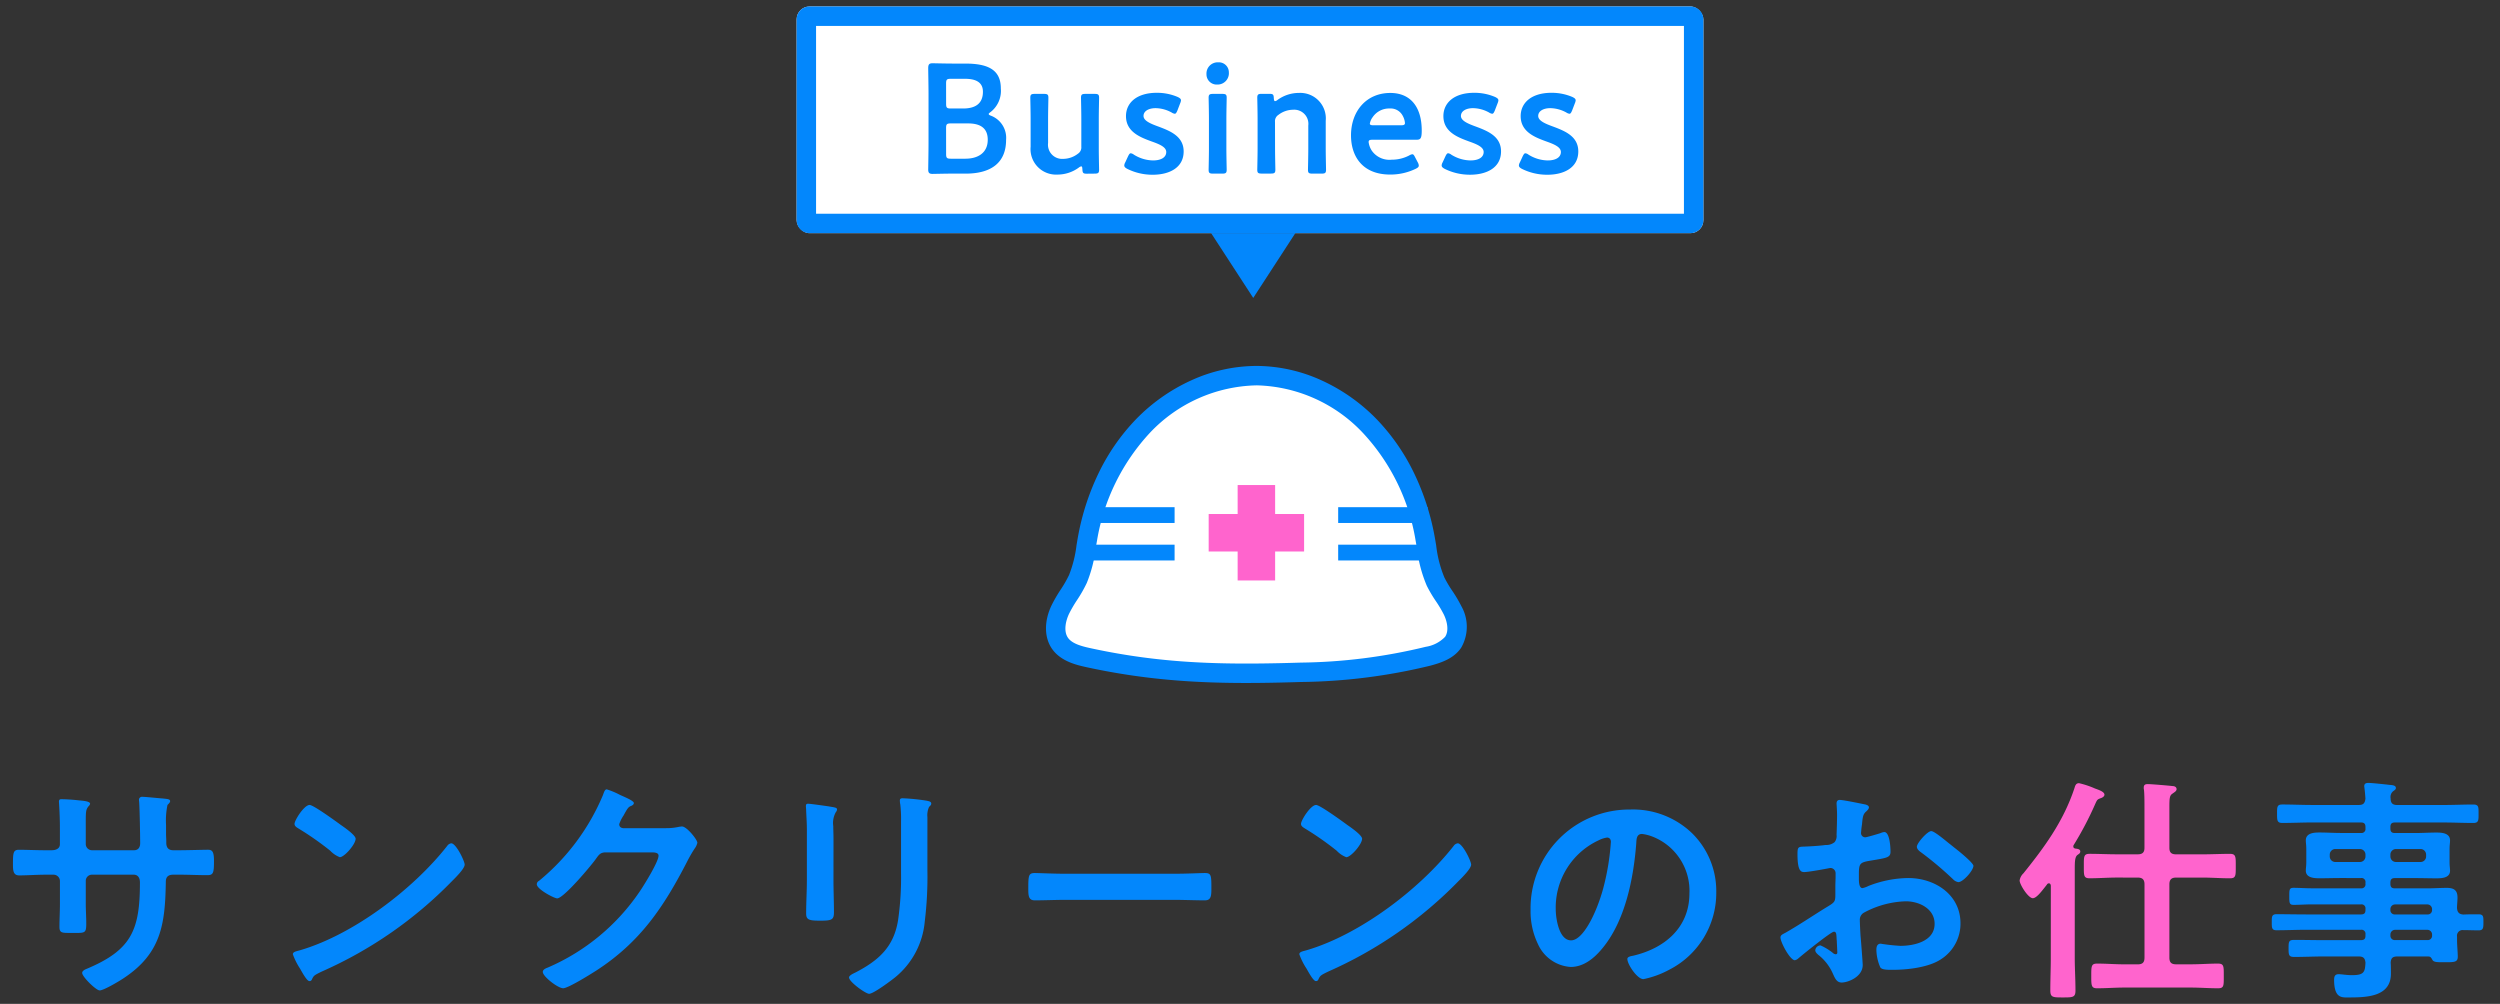
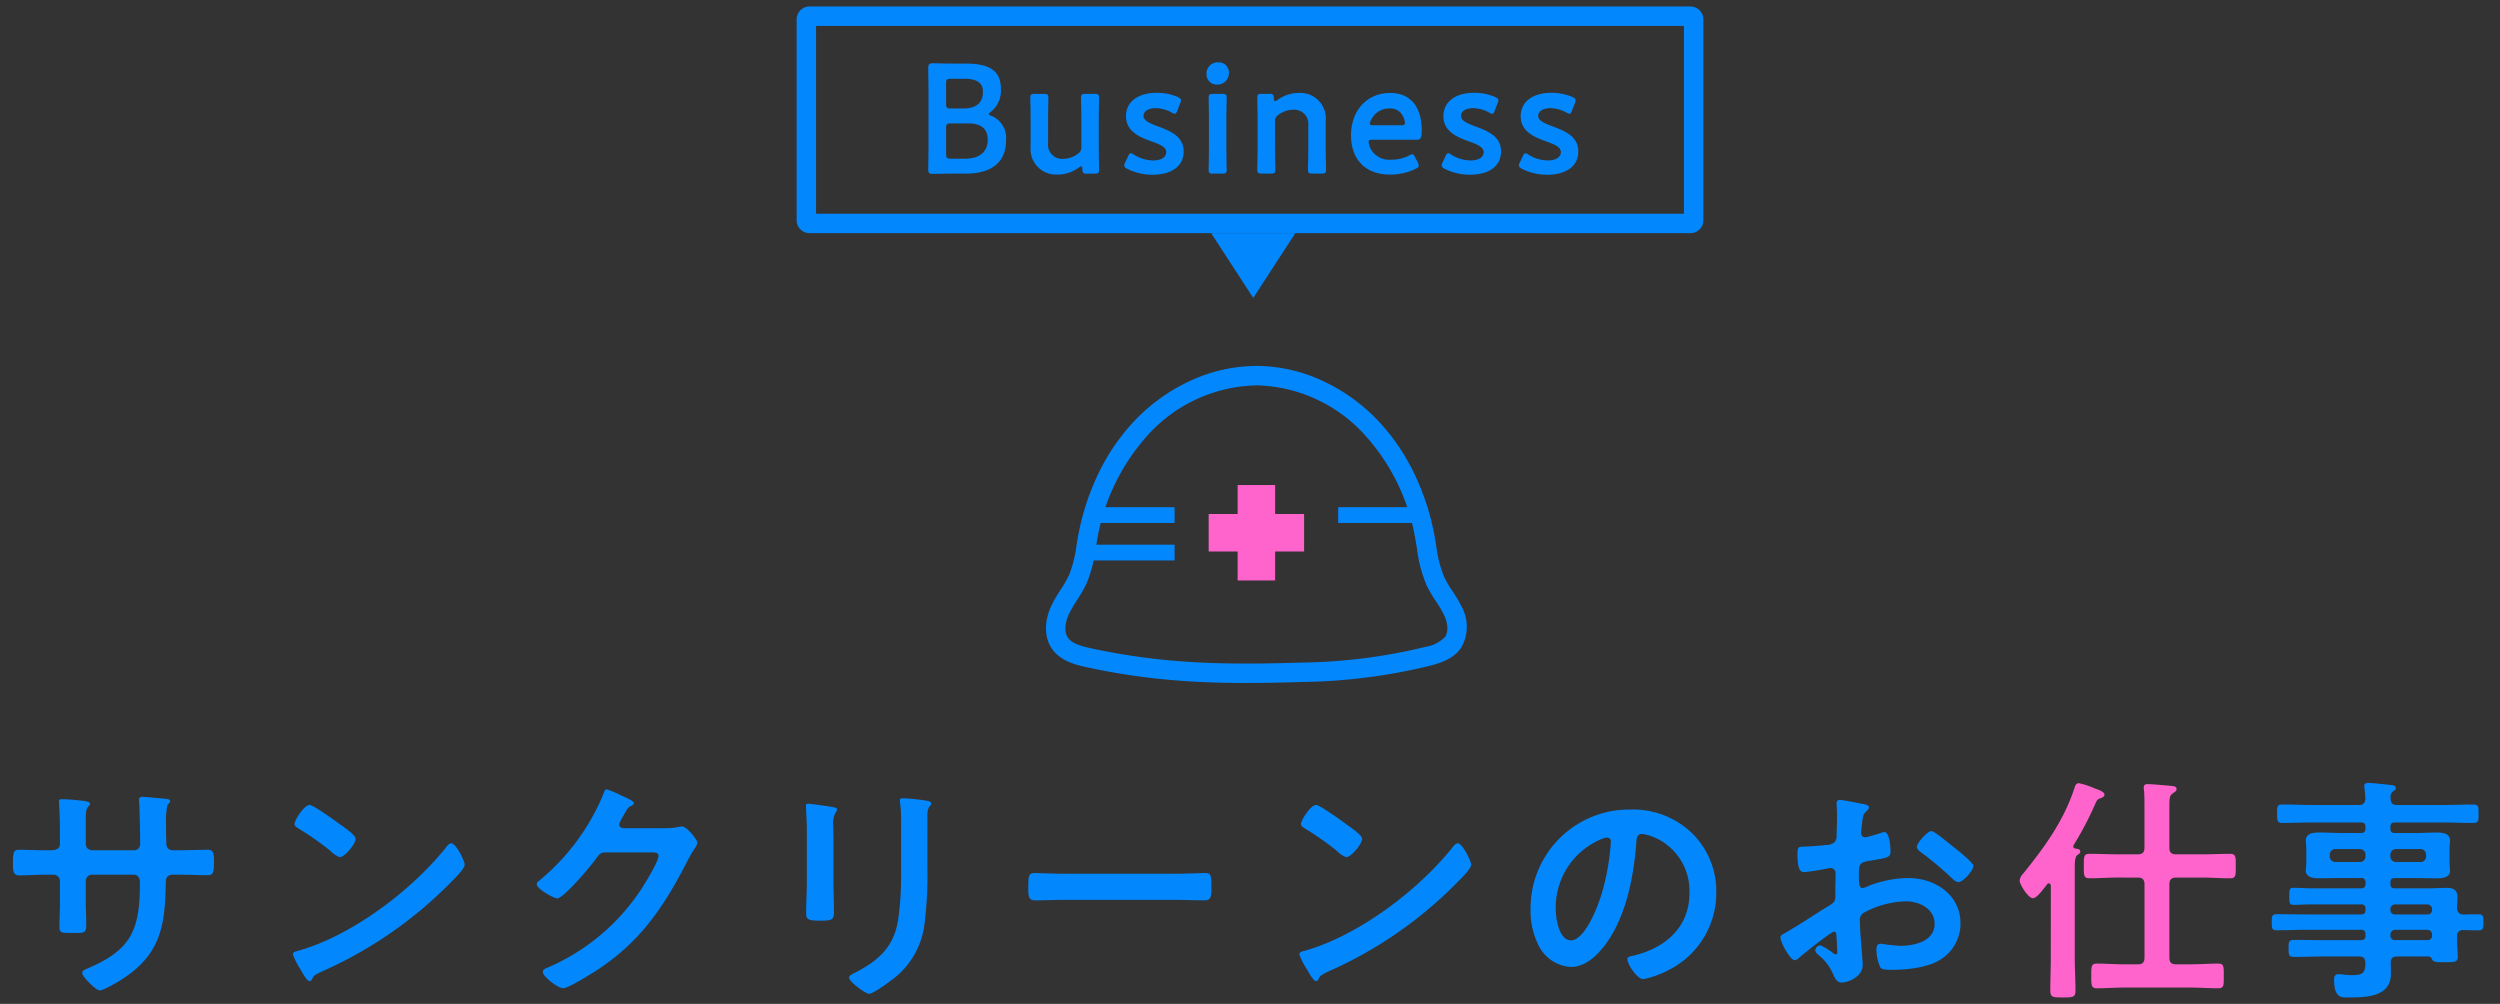
<svg xmlns="http://www.w3.org/2000/svg" width="386" height="155" viewBox="0 0 386 155">
  <rect x="0" y="0" width="386" height="155" fill="#333333" stroke="none" />
  <g id="b">
    <g transform="translate(-490 -161)">
-       <rect width="140" height="35" rx="2" transform="translate(613 162)" fill="#fff" />
      <path d="M3,3V32H137V3H3M2,0H138a2,2,0,0,1,2,2V33a2,2,0,0,1-2,2H2a2,2,0,0,1-2-2V2A2,2,0,0,1,2,0Z" transform="translate(613 162)" fill="#0387fc" />
      <path d="M-43.9-.192c3.864,0,6.24-1.632,6.24-5.208a3.653,3.653,0,0,0-2.3-3.72c-.264-.1-.384-.168-.384-.288,0-.072.12-.168.312-.312a4.134,4.134,0,0,0,1.56-3.624c0-2.928-2.04-3.84-5.5-3.84h-1.848c-1.128,0-2.928-.048-3.192-.048-.528,0-.672.192-.672.768,0,.408.048,2.832.048,4.008V-4.92c0,1.344-.048,3.936-.048,4.1,0,.5.168.672.672.672.168,0,2.064-.048,3.192-.048Zm-3.024-13.92c0-.6.12-.72.72-.72h2.208c1.464,0,2.76.408,2.76,1.992,0,1.92-1.272,2.592-3.048,2.592H-46.2c-.6,0-.72-.12-.72-.72Zm0,6.888c0-.6.12-.72.72-.72h2.688c1.848,0,3.024.7,3.024,2.52,0,1.992-1.464,2.928-3.456,2.928H-46.2c-.6,0-.72-.12-.72-.72ZM-24-.192c.552,0,.7-.1.7-.6,0-.168-.048-2.16-.048-3.24V-8.688c0-1.056.048-3.048.048-3.216,0-.5-.144-.6-.7-.6h-1.392c-.552,0-.7.1-.7.6,0,.168.048,2.16.048,3.216v4.344a1.153,1.153,0,0,1-.528,1.08,3.745,3.745,0,0,1-2.256.792A2.186,2.186,0,0,1-31.176-4.92V-8.688c0-1.056.048-3.048.048-3.216,0-.5-.144-.6-.7-.6h-1.392c-.552,0-.7.1-.7.6,0,.168.048,2.16.048,3.216v4.344a3.94,3.94,0,0,0,4.128,4.3,5.562,5.562,0,0,0,3.336-1.1.734.734,0,0,1,.36-.168c.12,0,.144.12.168.432.024.624.144.7.72.7Zm9.912-7.248C-15.36-7.9-16.44-8.352-16.44-9.1c0-.72.744-1.2,1.872-1.2a5.273,5.273,0,0,1,2.472.672,1.147,1.147,0,0,0,.48.192c.168,0,.264-.168.408-.5l.432-1.128a1.489,1.489,0,0,0,.12-.432c0-.24-.168-.36-.5-.528a8.1,8.1,0,0,0-3.24-.648c-3.048,0-4.752,1.512-4.752,3.6,0,2.424,2.184,3.264,3.96,3.912,1.224.432,2.256.864,2.256,1.632,0,.84-.816,1.3-2.04,1.3a5.752,5.752,0,0,1-2.952-.888.98.98,0,0,0-.48-.216c-.168,0-.264.144-.432.48l-.432.936a1.079,1.079,0,0,0-.144.456c0,.216.144.36.456.528a8.736,8.736,0,0,0,3.936.912c2.52,0,4.776-1.056,4.776-3.6C-10.248-5.952-12.312-6.768-14.088-7.44Zm9.168-9.936a1.731,1.731,0,0,0-1.8,1.824,1.576,1.576,0,0,0,1.656,1.608,1.751,1.751,0,0,0,1.8-1.9A1.547,1.547,0,0,0-4.92-17.376ZM-4.3-.192c.552,0,.7-.1.7-.6,0-.168-.048-2.16-.048-3.24V-8.664c0-1.08.048-3.072.048-3.24,0-.5-.144-.6-.7-.6H-5.688c-.552,0-.7.1-.7.6,0,.168.048,2.16.048,3.24v4.632c0,1.08-.048,3.072-.048,3.24,0,.5.144.6.7.6Zm8.16-7.992a1.153,1.153,0,0,1,.528-1.08,3.745,3.745,0,0,1,2.256-.792A2.186,2.186,0,0,1,9-7.608v3.576c0,1.08-.048,3.072-.048,3.24,0,.5.144.6.7.6H11.04c.552,0,.7-.1.7-.6,0-.168-.048-2.16-.048-3.24v-4.32a3.94,3.94,0,0,0-4.128-4.3,5.562,5.562,0,0,0-3.336,1.1.734.734,0,0,1-.36.168c-.12,0-.168-.144-.192-.456-.024-.576-.12-.672-.7-.672H1.824c-.552,0-.7.1-.7.6,0,.168.048,2.16.048,3.24v4.632c0,1.08-.048,3.072-.048,3.24,0,.5.144.6.7.6H3.216c.552,0,.7-.1.7-.6,0-.168-.048-2.16-.048-3.24Zm21.648,5.5c-.168-.336-.264-.5-.456-.5a1.278,1.278,0,0,0-.48.192,5.776,5.776,0,0,1-2.688.648A3.324,3.324,0,0,1,18.816-3.72a3.115,3.115,0,0,1-.5-1.344c0-.288.168-.36.6-.36H25.7c.624,0,.816-.192.816-1.416,0-3.7-1.776-5.808-4.848-5.808-3.72,0-6.072,2.832-6.072,6.552,0,3.24,1.776,6.048,6.048,6.048a8.964,8.964,0,0,0,3.936-.888c.336-.168.48-.288.48-.5A1.079,1.079,0,0,0,25.92-1.9ZM23.3-7.656H19.056c-.384,0-.552-.072-.552-.264a2.287,2.287,0,0,1,.432-.984,3.053,3.053,0,0,1,2.64-1.344A2.1,2.1,0,0,1,23.592-9.1a2.732,2.732,0,0,1,.336,1.128C23.9-7.728,23.736-7.656,23.3-7.656ZM34.92-7.44C33.648-7.9,32.568-8.352,32.568-9.1c0-.72.744-1.2,1.872-1.2a5.273,5.273,0,0,1,2.472.672,1.147,1.147,0,0,0,.48.192c.168,0,.264-.168.408-.5l.432-1.128a1.489,1.489,0,0,0,.12-.432c0-.24-.168-.36-.5-.528a8.1,8.1,0,0,0-3.24-.648c-3.048,0-4.752,1.512-4.752,3.6,0,2.424,2.184,3.264,3.96,3.912,1.224.432,2.256.864,2.256,1.632,0,.84-.816,1.3-2.04,1.3A5.752,5.752,0,0,1,31.08-3.12a.98.98,0,0,0-.48-.216c-.168,0-.264.144-.432.48l-.432.936a1.079,1.079,0,0,0-.144.456c0,.216.144.36.456.528a8.736,8.736,0,0,0,3.936.912c2.52,0,4.776-1.056,4.776-3.6C38.76-5.952,36.7-6.768,34.92-7.44Zm11.928,0C45.576-7.9,44.5-8.352,44.5-9.1c0-.72.744-1.2,1.872-1.2a5.273,5.273,0,0,1,2.472.672,1.147,1.147,0,0,0,.48.192c.168,0,.264-.168.408-.5l.432-1.128a1.489,1.489,0,0,0,.12-.432c0-.24-.168-.36-.5-.528a8.1,8.1,0,0,0-3.24-.648c-3.048,0-4.752,1.512-4.752,3.6,0,2.424,2.184,3.264,3.96,3.912C46.968-4.728,48-4.3,48-3.528c0,.84-.816,1.3-2.04,1.3a5.752,5.752,0,0,1-2.952-.888.98.98,0,0,0-.48-.216c-.168,0-.264.144-.432.48l-.432.936a1.079,1.079,0,0,0-.144.456c0,.216.144.36.456.528a8.736,8.736,0,0,0,3.936.912c2.52,0,4.776-1.056,4.776-3.6C50.688-5.952,48.624-6.768,46.848-7.44Z" transform="translate(683 188)" fill="#0387fc" />
      <path d="M6.5,0,13,10H0Z" transform="translate(690 207) rotate(180)" fill="#0387fc" />
    </g>
    <g transform="translate(-481.848 -1147.657)">
-       <path d="M34.548,45.892a151.3,151.3,0,0,1-16.663-.4A101.037,101.037,0,0,1,4.954,43.523c-1.6-.355-3.333-.838-4.277-2.178-1.05-1.491-.751-3.567.029-5.216s1.978-3.075,2.726-4.737A26.009,26.009,0,0,0,4.9,25.22,33.511,33.511,0,0,1,13.509,7.738,24.886,24.886,0,0,1,31.131,0,24.9,24.9,0,0,1,48.554,7.845a33.616,33.616,0,0,1,8.5,17.374A25.714,25.714,0,0,0,58.66,31.8c.738,1.552,1.876,2.887,2.623,4.435s1.045,3.5.084,4.922c-.839,1.245-2.393,1.761-3.843,2.151A85.783,85.783,0,0,1,37.835,45.8q-1.643.05-3.287.088" transform="translate(644.848 1205.657)" fill="#fff" />
      <path d="M29.463,47.452c-4.338,0-8.169-.152-11.71-.466a102.956,102.956,0,0,1-13.124-2c-1.334-.3-3.818-.846-5.179-2.779-1.229-1.745-1.266-4.257-.1-6.721A22.415,22.415,0,0,1,.764,33.042a18.386,18.386,0,0,0,1.3-2.266A18.419,18.419,0,0,0,3.213,26.2c.067-.406.136-.825.211-1.241a38.053,38.053,0,0,1,3.142-9.789,31.987,31.987,0,0,1,5.868-8.474A28.1,28.1,0,0,1,20.894.744,24.416,24.416,0,0,1,31-1.5h.144A24.384,24.384,0,0,1,41.221.809a28.125,28.125,0,0,1,8.413,6,32.066,32.066,0,0,1,5.788,8.432,38.216,38.216,0,0,1,3.108,9.715c.079.439.152.882.223,1.311a18.279,18.279,0,0,0,1.262,4.9,18.226,18.226,0,0,0,1.226,2.068,21.193,21.193,0,0,1,1.394,2.359A6.455,6.455,0,0,1,62.61,42c-1.084,1.609-2.9,2.278-4.7,2.762A88.078,88.078,0,0,1,37.881,47.3c-1.263.039-2.312.066-3.3.088C32.725,47.432,31.051,47.452,29.463,47.452ZM31,1.5A23.268,23.268,0,0,0,14.583,8.785a32.186,32.186,0,0,0-8.206,16.7c-.071.393-.138.8-.2,1.2A20.941,20.941,0,0,1,4.8,32.008a20.92,20.92,0,0,1-1.506,2.645,19.856,19.856,0,0,0-1.233,2.118c-.538,1.138-.863,2.71-.159,3.71.639.907,2.077,1.29,3.375,1.577A99.945,99.945,0,0,0,18.018,44c3.452.306,7.2.454,11.446.454,1.566,0,3.218-.019,5.052-.06.98-.021,2.021-.049,3.274-.087a85.28,85.28,0,0,0,19.345-2.441,5.248,5.248,0,0,0,2.988-1.541c.629-.933.314-2.385-.191-3.432a18.654,18.654,0,0,0-1.2-2.025A20.759,20.759,0,0,1,57.3,32.448a20.8,20.8,0,0,1-1.513-5.7c-.069-.418-.14-.849-.215-1.265a31.873,31.873,0,0,0-8.1-16.6A23.262,23.262,0,0,0,31.122,1.5Z" transform="translate(644.848 1205.657)" fill="#0387fc" />
      <rect width="14.734" height="5.788" transform="translate(668.467 1227.02)" fill="#ff64cd" />
      <rect width="14.733" height="5.788" transform="translate(678.728 1222.547) rotate(90)" fill="#ff64cd" />
      <g transform="translate(644.848 1205.657)">
        <g transform="translate(3.903 20.31)">
          <rect width="13.402" height="2.437" transform="translate(1.052)" fill="#0387fc" />
          <rect width="14.454" height="2.437" transform="translate(0 5.788)" fill="#0387fc" />
          <rect width="13.825" height="2.437" transform="translate(39.712)" fill="#0387fc" />
-           <rect width="14.878" height="2.437" transform="translate(39.712 5.788)" fill="#0387fc" />
        </g>
      </g>
    </g>
    <g transform="translate(15973.328 4300.592)">
      <path d="M-185.222-20.313c-1.443,0-3.108-.074-4.181-.074-.888,0-.925.481-.925,2.257,0,.925.037,1.7.962,1.7,1.221,0,2.7-.111,4.144-.111h1.147a.987.987,0,0,1,1,.962v3.552c0,1.184-.074,2.368-.074,3.552,0,.962.444.925,1.739.925,2.22,0,2.4.148,2.4-1.48,0-1.036-.074-2.035-.074-3.071v-3.515a.948.948,0,0,1,.962-.925h6.438c.7,0,.962.555.962,1.184,0,7.4-1.295,10.471-8.325,13.394-.259.111-.592.3-.592.592,0,.592,2.146,2.7,2.7,2.7.629,0,3.108-1.48,3.7-1.887,5.772-3.811,6.4-8.288,6.512-14.726,0-.481,0-1.258,1.147-1.258h1c1.406,0,2.812.074,4.255.074.925,0,1.036-.333,1.036-2.183,0-1.443-.259-1.739-.925-1.739-.777,0-3.219.074-4.366.074h-1c-.74,0-1.073-.407-1.073-1.147v-.222c0-.37-.037-.74-.037-1.11V-24.2a11.827,11.827,0,0,1,.222-3.108c.259-.259.407-.407.407-.592,0-.333-.518-.333-1.147-.407-.592-.037-2.664-.259-3.182-.259a.459.459,0,0,0-.481.444c0,.148.037.3.037.444.074,1.11.148,4.958.148,6.29,0,.74-.407,1.073-.925,1.073h-6.512a.955.955,0,0,1-.962-.962v-2.553c0-2.405-.037-2.7.444-3.293a.629.629,0,0,0,.222-.37c0-.333-.777-.444-1.7-.518a26.785,26.785,0,0,0-2.738-.185c-.259,0-.37.111-.37.37,0,.037.148,2,.148,4.07v2.516c0,.7-.666.925-1.258.925Zm62.567-1.073a.908.908,0,0,0-.629.407c-5.254,6.7-14.5,13.69-22.681,16.095-.481.148-1.147.222-1.147.629A10.37,10.37,0,0,0-146-2.035c.259.444,1.036,1.924,1.443,1.924a.371.371,0,0,0,.37-.222c.3-.629.333-.666,1.554-1.258A64.273,64.273,0,0,0-122.544-15.54c.481-.481,1.961-1.924,1.961-2.553C-120.583-18.648-121.915-21.386-122.655-21.386Zm-21.867-5.92c-.851,0-2.331,2.368-2.331,2.923,0,.333.3.518.592.7a46.147,46.147,0,0,1,4.921,3.441,3.956,3.956,0,0,0,1.48,1c.7,0,2.442-2,2.442-2.849,0-.555-1.776-1.776-2.257-2.109C-140.378-24.716-143.93-27.306-144.522-27.306Zm48.433,3.589c-.37-.037-.629-.222-.629-.629a5.6,5.6,0,0,1,.666-1.332c.629-1.147.74-1.332,1.258-1.517.148-.074.333-.222.333-.407,0-.407-1.887-1.11-2.22-1.3a12.343,12.343,0,0,0-1.961-.814c-.333,0-.444.518-.592.888a34.2,34.2,0,0,1-9.879,13.246.58.58,0,0,0-.333.518c0,.777,2.7,2.183,3.145,2.183,1,0,5.254-5.069,5.957-6.068.481-.666.7-1.036,1.554-1.036h7.03c.518,0,1.11.037,1.11.518,0,.925-2.22,4.514-2.849,5.439a32.787,32.787,0,0,1-14.282,11.84c-.3.111-.74.3-.74.666,0,.7,2.331,2.516,3.145,2.516.777,0,4.255-2.183,5.069-2.7,6.808-4.4,10.434-9.8,14.06-16.835a21.785,21.785,0,0,1,1.147-2,2.349,2.349,0,0,0,.444-.925c0-.481-1.628-2.516-2.368-2.516-.148,0-.3.037-.407.037a8.8,8.8,0,0,1-2.072.222Zm46.953-1.7a3.091,3.091,0,0,1,.259-1.591c.185-.185.333-.3.333-.518,0-.333-.444-.37-.74-.444a32.331,32.331,0,0,0-3.663-.37c-.3,0-.444.074-.444.37a3.645,3.645,0,0,0,.074.629,19.649,19.649,0,0,1,.111,2.553v8.029A46.276,46.276,0,0,1-53.65-9.62c-.629,4.181-2.96,6.29-6.586,8.177-.3.148-1,.444-1,.777,0,.666,2.553,2.516,3.108,2.516.666,0,3.441-2.072,4.07-2.59a12.553,12.553,0,0,0,4.514-8.584,56.249,56.249,0,0,0,.407-7.881Zm-14.5,3.441c0-.851-.037-1.517-.037-2.072A3.4,3.4,0,0,1-63.27-26.2a.821.821,0,0,0,.185-.407c0-.333-.518-.333-1.295-.481-.518-.074-2.812-.407-3.182-.407-.259,0-.333.111-.333.37,0,.222.037.444.037.666.037.962.111,1.924.111,2.923v7.807c0,1.739-.111,3.441-.111,5.18,0,1,.481,1.11,2.22,1.11s2.072-.148,2.072-1.3c0-1.665-.074-3.367-.074-5.032Zm35.7,5.291c-1.554,0-4.107-.111-4.588-.111-.962,0-1.036.3-1.036,2.368,0,1.147.037,1.85,1,1.85,1.554,0,3.108-.074,4.625-.074h17.02c1.517,0,3.071.074,4.625.074.962,0,1-.7,1-1.887,0-2.035-.037-2.331-1.036-2.331-.481,0-2.886.111-4.588.111Zm60.68-4.7a.908.908,0,0,0-.629.407c-5.254,6.7-14.5,13.69-22.681,16.095-.481.148-1.147.222-1.147.629A10.37,10.37,0,0,0,9.4-2.035c.259.444,1.036,1.924,1.443,1.924a.371.371,0,0,0,.37-.222c.3-.629.333-.666,1.554-1.258A64.274,64.274,0,0,0,32.856-15.54c.481-.481,1.961-1.924,1.961-2.553C34.817-18.648,33.485-21.386,32.745-21.386Zm-21.867-5.92c-.851,0-2.331,2.368-2.331,2.923,0,.333.3.518.592.7a46.148,46.148,0,0,1,4.921,3.441,3.956,3.956,0,0,0,1.48,1c.7,0,2.442-2,2.442-2.849,0-.555-1.776-1.776-2.257-2.109C15.022-24.716,11.47-27.306,10.878-27.306ZM55.8-22.274c.407,0,.592.3.592.666A37.629,37.629,0,0,1,55.2-14.393C54.168-10.619,52.1-6.4,50.246-6.4c-1.887,0-2.368-3.441-2.368-4.81a11.448,11.448,0,0,1,6.66-10.656A4.162,4.162,0,0,1,55.8-22.274ZM59.348-26.6a15.243,15.243,0,0,0-15.355,15.54A11.6,11.6,0,0,0,45.14-5.809a5.964,5.964,0,0,0,5.032,3.515c2.035,0,3.663-1.369,4.884-2.849C58.608-9.4,59.9-15.984,60.31-21.386c.037-.629.037-1.443.888-1.443A6.462,6.462,0,0,1,62.6-22.5a8.976,8.976,0,0,1,5.92,8.843c0,5.291-3.811,8.473-8.658,9.62-.37.074-.925.148-.925.518,0,.814,1.517,3.108,2.479,3.108a14.4,14.4,0,0,0,4.033-1.48,13.294,13.294,0,0,0,7.215-11.951,12.515,12.515,0,0,0-3.737-9.1A13.159,13.159,0,0,0,59.348-26.6Zm49.284,5.254c-.814-.666-2.331-1.924-2.775-1.924-.592,0-2.22,1.85-2.22,2.405,0,.407.407.7.666.888a52.975,52.975,0,0,1,4.921,4.144,1.485,1.485,0,0,0,.814.444c.74,0,2.331-1.813,2.331-2.516,0-.407-1.85-1.961-2.849-2.738C109.224-20.868,108.928-21.127,108.632-21.349ZM91.242-6.7c0,.148.037.333.037.518,0,.074.074,1.591.074,1.628,0,.148-.037.3-.259.3a.73.73,0,0,1-.444-.222,8.882,8.882,0,0,0-1.887-1.147.837.837,0,0,0-.814.74c0,.3.259.518.444.7A7.487,7.487,0,0,1,90.65-1.295c.3.629.555,1.406,1.369,1.406,1,0,3.256-.888,3.256-2.7,0-.37-.259-3.7-.333-4.477-.037-.518-.111-2-.111-2.442a1.245,1.245,0,0,1,.592-1.147,14.425,14.425,0,0,1,6.512-1.776c2.072,0,4.44,1.147,4.44,3.478,0,2.7-3.145,3.4-5.291,3.4a29.221,29.221,0,0,1-3.034-.333c-.555,0-.666.481-.666.962a7.175,7.175,0,0,0,.592,2.664c.185.37.962.407,1.554.407h.444c2.22,0,5.55-.37,7.437-1.665a6.513,6.513,0,0,0,2.96-5.513c0-4.44-3.959-6.993-8.066-6.993A17.3,17.3,0,0,0,96.163-14.8a3.512,3.512,0,0,1-.925.333c-.481,0-.555-.814-.555-1.443v-.518c0-1.7.074-1.961,1.443-2.22,2.812-.481,3.441-.481,3.441-1.443,0-.629-.111-3.034-.962-3.034a2.031,2.031,0,0,0-.629.185c-.37.111-2.072.629-2.331.629a.648.648,0,0,1-.629-.629c0-.148.037-.37.037-.518.037-.333.074-.629.111-.851.111-1.147.148-1.591.7-2.035.148-.148.37-.37.37-.592,0-.333-.518-.444-.74-.481-.74-.148-3.219-.666-3.774-.666-.37,0-.481.259-.481.555,0,.148.074,1,.074,1.739,0,1.036-.037,2.072-.074,3.108a1.5,1.5,0,0,1-.3,1.11,1.972,1.972,0,0,1-1.369.444c-1.147.148-2.442.222-3.589.259-.7.037-.777.185-.777,1.184,0,2.7.592,2.738,1.073,2.738.555,0,3.071-.444,3.774-.592.074,0,.148-.037.222-.037a.807.807,0,0,1,.814.851v.37c0,.555-.037,1.11-.037,1.665v1.258c0,1.147-.148,1.184-1.554,2.035-2.035,1.258-4,2.59-6.068,3.774-.444.259-.851.37-.851.777,0,.74,1.48,3.515,2.22,3.515a1.164,1.164,0,0,0,.555-.3c.629-.555,5.032-4.107,5.476-4.107C91.205-7.733,91.205-7.363,91.242-6.7ZM176.749-19.61a.855.855,0,0,1,.888-.888h3.737a.855.855,0,0,1,.888.888v.222a.855.855,0,0,1-.888.888h-3.737a.855.855,0,0,1-.888-.888Zm-4.736-.888a.855.855,0,0,1,.888.888v.222a.855.855,0,0,1-.888.888h-3.737a.855.855,0,0,1-.888-.888v-.222a.855.855,0,0,1,.888-.888ZM182.484-8.029a.728.728,0,0,1,.7.7v.185a.66.66,0,0,1-.7.7h-5.032a.66.66,0,0,1-.7-.7v-.185a.728.728,0,0,1,.7-.7Zm-5.735-3.219a.728.728,0,0,1,.7-.7h5.032a.728.728,0,0,1,.7.7v.148a.66.66,0,0,1-.7.7h-5.032a.66.66,0,0,1-.7-.7Zm10.286-.148c0-.518.074-1.073.074-1.628,0-1.147-.592-1.48-1.665-1.48-1,0-2,.074-3,.074h-4.995c-.518,0-.7-.222-.7-.7v-.185c0-.518.222-.7.7-.7h3.071c1.147,0,2.257.037,3.367.037.851,0,2.072-.074,2.072-1.184,0-.37-.074-.7-.074-1.332v-2c0-.629.074-.962.074-1.332,0-1.147-1.258-1.221-2.109-1.221-1.11,0-2.22.074-3.33.074h-3.071c-.518,0-.7-.222-.7-.7V-23.9c0-.518.222-.7.7-.7h7.511c1.517,0,3.071.074,4.588.074.851,0,.814-.444.814-1.443s.037-1.406-.814-1.406c-1.517,0-3.034.074-4.588.074h-7.178c-.7,0-1-.3-1-1.036a1.153,1.153,0,0,1,.37-1.073c.259-.185.444-.3.444-.518,0-.444-.629-.444-1-.481-.592-.074-2.738-.3-3.219-.3-.37,0-.666.074-.666.518,0,.074.037.222.037.333.074.518.111,1.036.148,1.554-.074.74-.333,1-1.036,1H164.65c-1.517,0-3.071-.074-4.588-.074-.814,0-.814.37-.814,1.406s0,1.443.814,1.443c1.554,0,3.071-.074,4.588-.074H172.2c.481,0,.7.185.7.7v.222a.612.612,0,0,1-.7.7h-3.071c-1.11,0-2.22-.074-3.33-.074-.851,0-2.109.074-2.109,1.221,0,.37.074.7.074,1.332v2c0,.629-.074.962-.074,1.332,0,1.11,1.258,1.184,2.109,1.184,1.11,0,2.22-.037,3.33-.037H172.2a.612.612,0,0,1,.7.7v.185a.612.612,0,0,1-.7.7h-7.622c-.925,0-1.887-.074-2.812-.074-.629,0-.629.333-.629,1.3,0,1,0,1.332.666,1.332.925,0,1.85-.074,2.775-.074H172.2a.612.612,0,0,1,.7.7v.185c0,.481-.222.666-.7.666h-8.325c-1.554,0-3.145-.037-4.7-.037-.777,0-.74.444-.74,1.221s-.037,1.258.7,1.258c1.591,0,3.182-.074,4.736-.074H172.2a.612.612,0,0,1,.7.7V-7.1c0,.481-.222.666-.7.666h-5.772c-1.48,0-3-.037-4.514-.037-.851,0-.888.259-.888,1.3s.037,1.332.888,1.332c1.517,0,3.034-.074,4.514-.074h5.439c.7,0,.962.259,1.036.962-.074,1.443-.222,1.924-2.072,1.924-.888,0-1.591-.148-2.072-.148-.555,0-.7.333-.7.851,0,2.923,1.221,2.738,2.257,2.738,2.7,0,6.512-.074,6.512-3.663,0-.37,0-1.332-.037-1.7.037-.7.3-.962,1-.962h4.81c.333,0,.444.185.592.444.185.444.7.444,1.813.444,1.554,0,2.146.037,2.146-.851,0-.7-.111-1.665-.111-2.627v-.481a.869.869,0,0,1,1-1c.777,0,1.554.037,2.331.037.74,0,.74-.407.74-1.258,0-.777.037-1.221-.74-1.221s-1.554,0-2.368.037C187.368-10.434,187.072-10.73,187.035-11.4Z" transform="translate(-15781 -4149)" fill="#0387fc" />
      <path d="M1.3-16.28c.74,0,1.036.333,1.036,1.036V-3.922c0,.74-.3,1.036-1.036,1.036H-.814C-2.183-2.886-3.552-3-4.958-3c-.925,0-.925.37-.925,1.924,0,1.443,0,1.887.888,1.887C-3.589.814-2.183.7-.814.7H9.509c1.406,0,2.775.111,4.181.111.925,0,.888-.407.888-1.887S14.615-3,13.69-3c-1.406,0-2.775.111-4.181.111H7.215c-.74,0-1.036-.3-1.036-1.036V-15.244c0-.7.3-1.036,1.036-1.036h4.107c1.406,0,2.812.111,4.218.111.925,0,.888-.444.888-1.887,0-1.406.037-1.887-.888-1.887-1.406,0-2.812.074-4.218.074H7.215c-.74,0-1.036-.3-1.036-1v-6.216c0-1.517.037-1.887.518-2.183.3-.222.592-.37.592-.666,0-.37-.37-.481-.666-.481-.592-.074-3.293-.3-3.774-.3-.407,0-.629.111-.629.555a1.141,1.141,0,0,0,.037.333c.074.7.074,1.813.074,2.886v6.068c0,.7-.3,1-1.036,1H-1.924c-1.406,0-2.812-.074-4.218-.074-.925,0-.888.444-.888,1.887s-.037,1.887.888,1.887c1.406,0,2.812-.111,4.218-.111Zm-13.431,12.4c0,1.665-.074,3.367-.074,5.032,0,1.073.407,1.073,1.924,1.073,1.554,0,1.961,0,1.961-1.073,0-1.665-.111-3.367-.111-5.032V-17.612c0-1.221.037-1.887.444-2.183.222-.148.407-.259.407-.518,0-.37-.444-.407-.74-.444-.185-.037-.333-.111-.333-.333a.4.4,0,0,1,.037-.185A51.563,51.563,0,0,0-5.291-27.6c.333-.74.333-.74.925-.962.222-.074.518-.259.518-.518,0-.481-1-.777-1.48-.962a13.5,13.5,0,0,0-2.442-.814c-.481,0-.592.37-.7.74-1.739,5.254-4.736,9.25-7.881,13.172a1.931,1.931,0,0,0-.592,1.11c0,.629,1.332,2.738,2.035,2.738.518,0,1.221-.888,1.776-1.591l.407-.518a.33.33,0,0,1,.3-.185c.222,0,.3.222.3.407Z" transform="translate(-15644.554 -4148.813)" fill="#ff64cd" />
    </g>
  </g>
</svg>